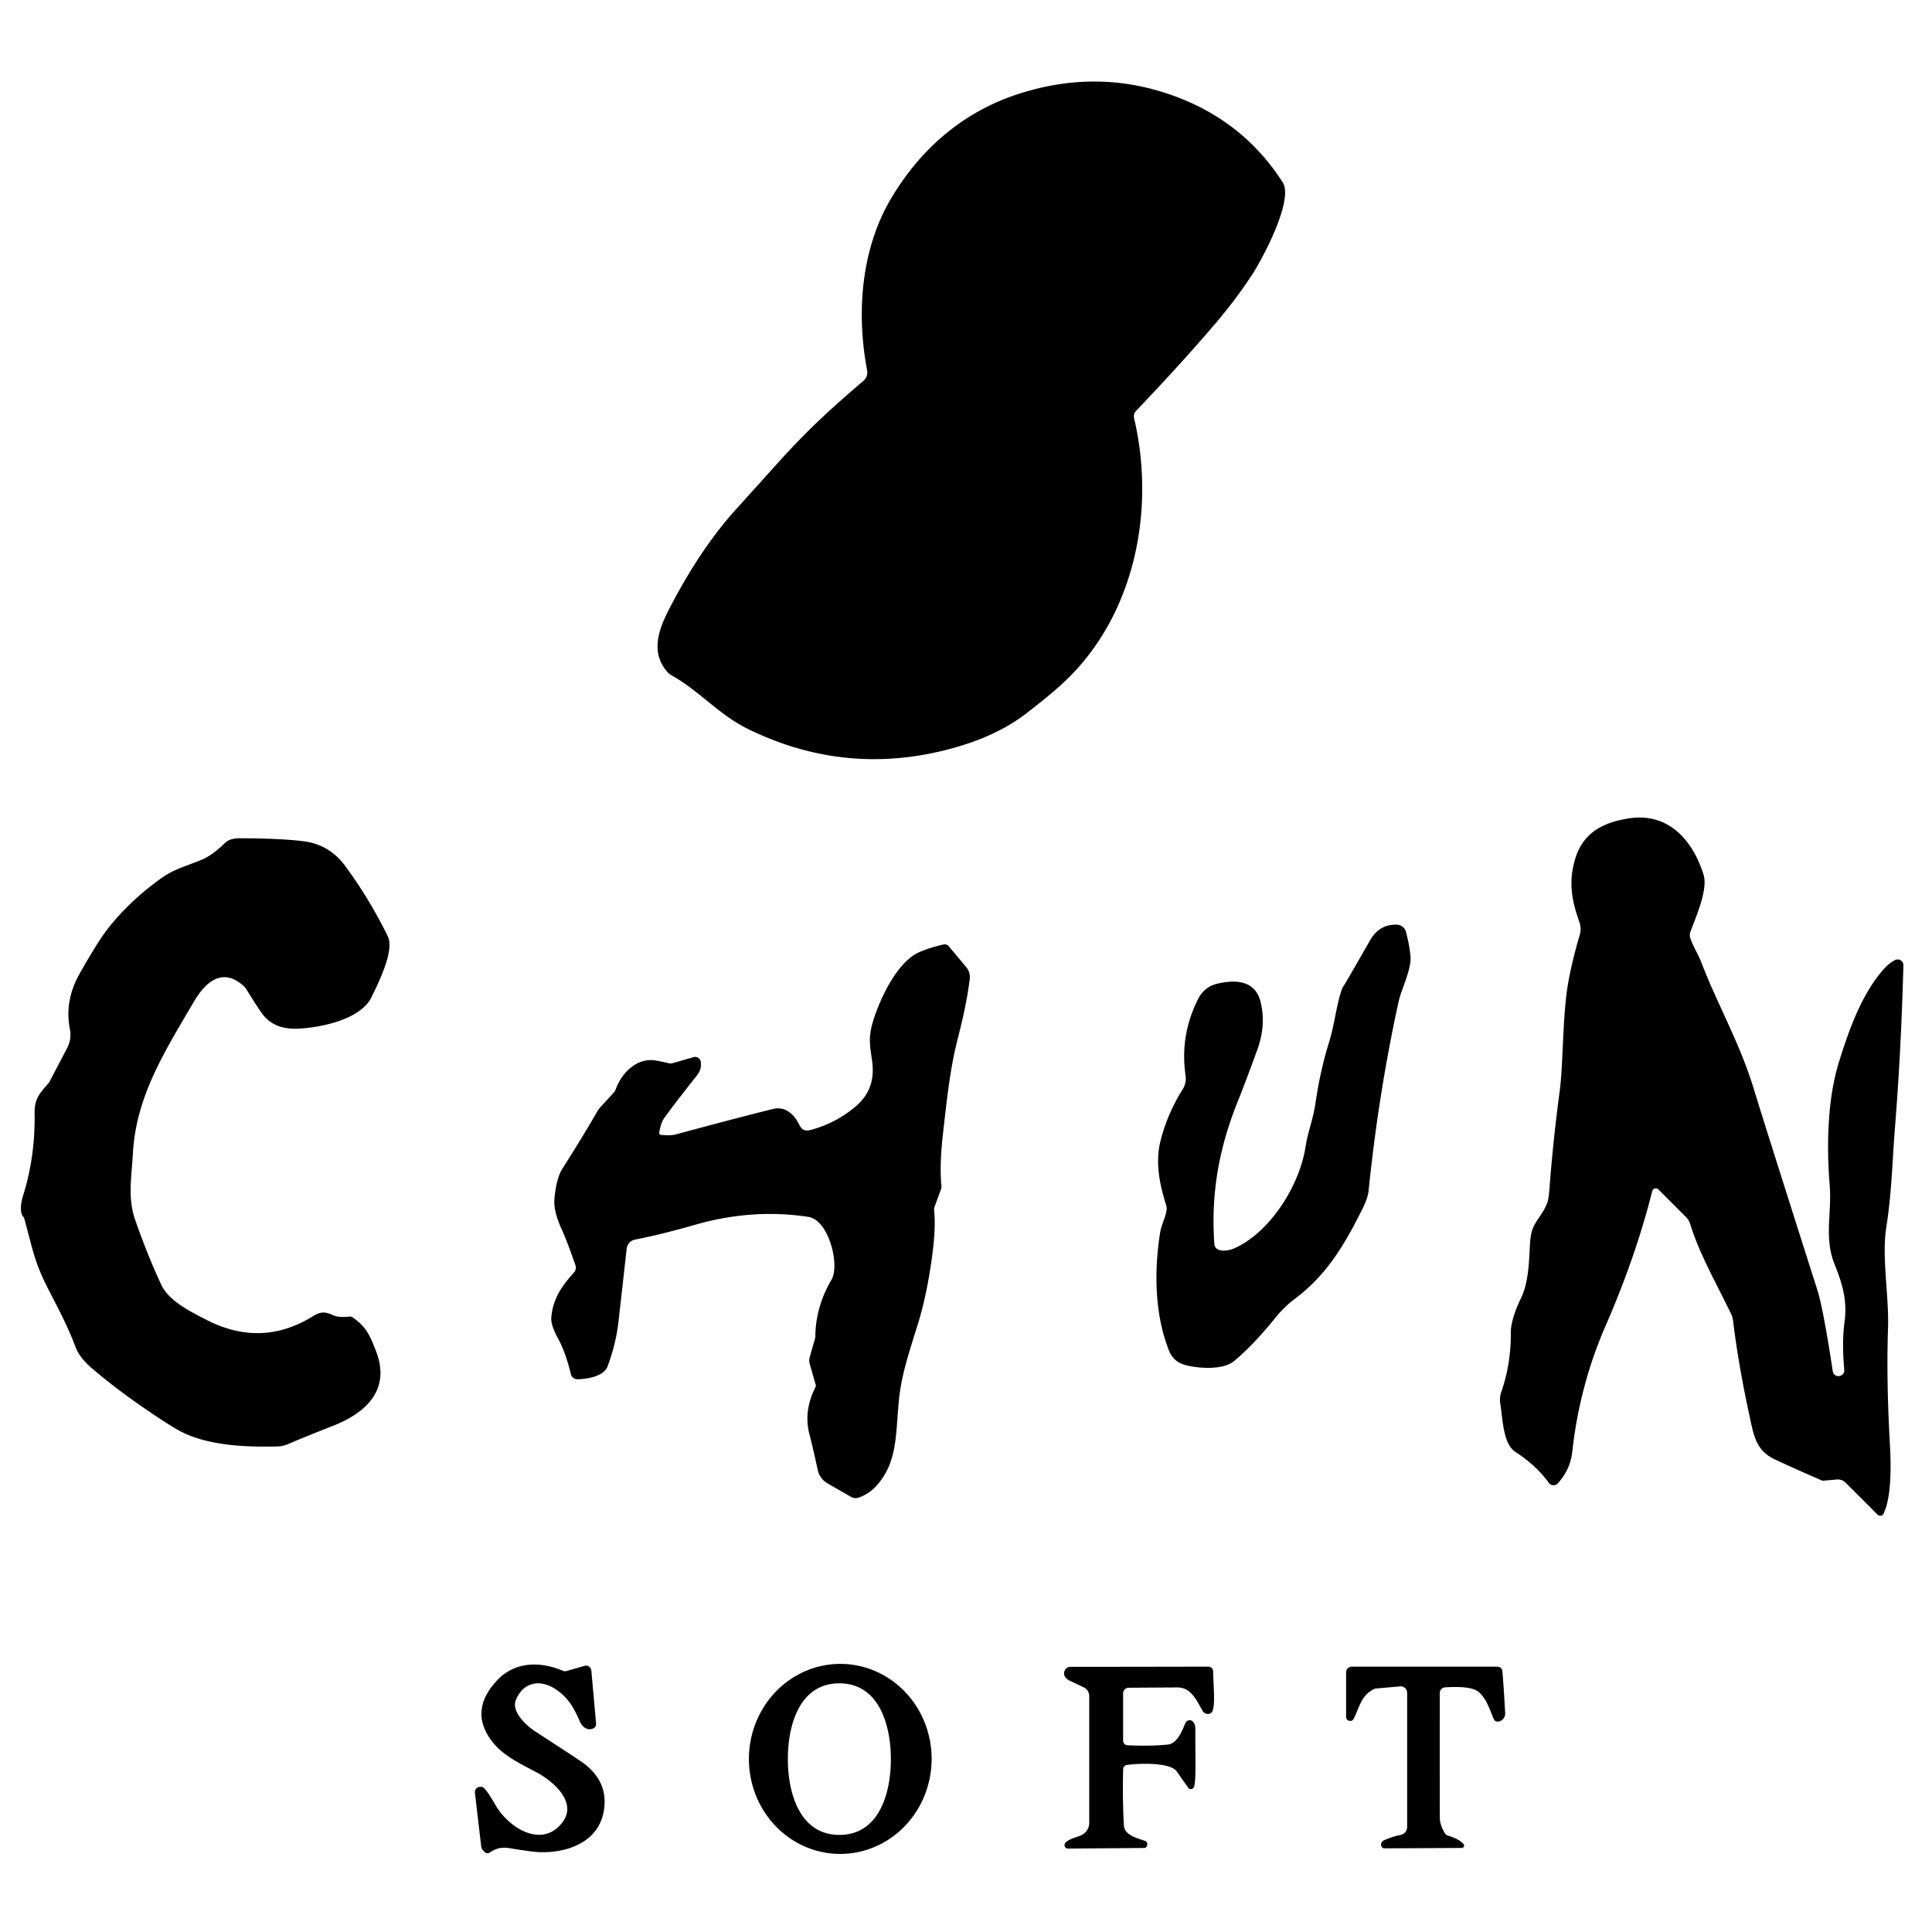
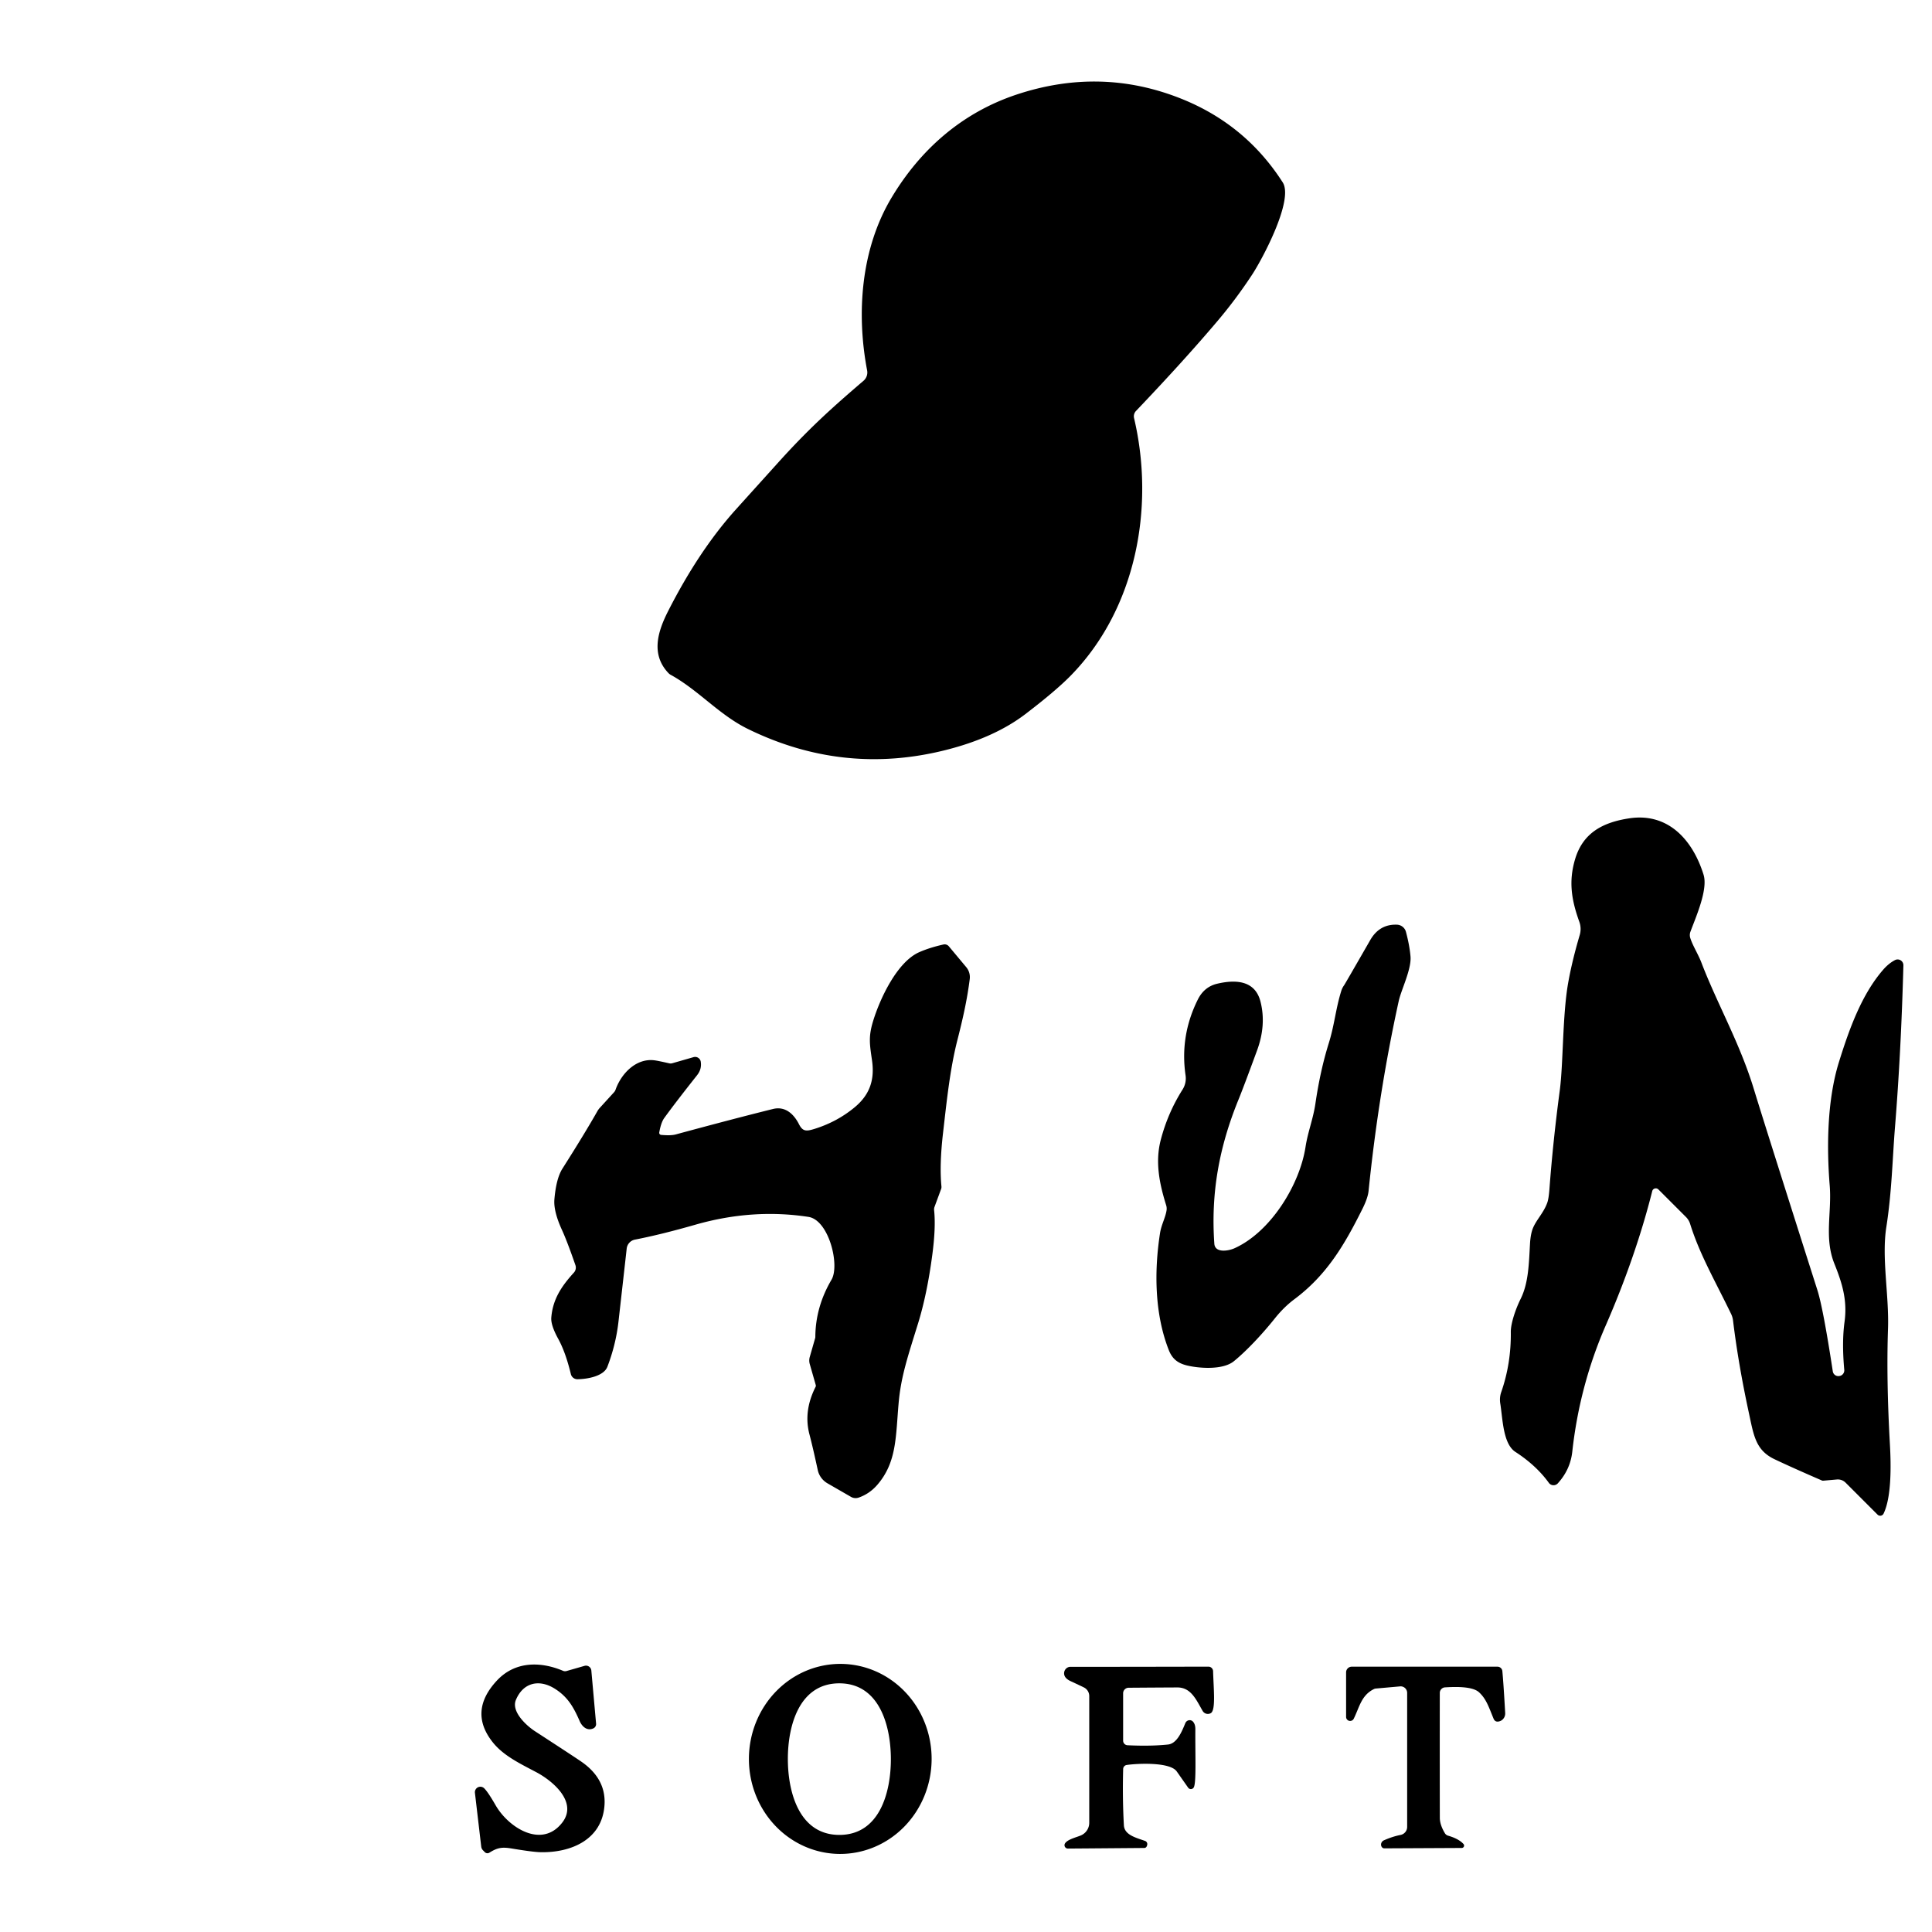
<svg xmlns="http://www.w3.org/2000/svg" version="1.1" viewBox="0.00 0.00 512.00 512.00">
  <path fill="#000000" d="   M 301.06 108.90   A 2.07 2.06 60.4 0 0 300.54 110.81   C 306.11 134.47 301.06 161.46 283.66 179.14   Q 279.72 183.14 271.75 189.23   Q 263.47 195.55 250.48 198.80   Q 223.46 205.56 198.18 193.17   C 190.56 189.43 185.08 182.87 177.75 178.84   A 2.41 2.20 80.0 0 1 177.14 178.37   C 172.40 173.38 174.34 167.30 177.06 161.95   Q 185.14 146.06 194.79 135.26   Q 196.42 133.45 206.11 122.71   C 214.22 113.71 220.34 108.18 228.84 100.91   A 2.90 2.89 -25.7 0 0 229.80 98.18   C 226.84 82.61 228.29 65.70 236.28 52.37   C 243.90 39.64 254.90 29.90 269.35 25.08   Q 291.76 17.62 313.12 26.19   Q 330.12 33.01 339.93 48.33   C 342.93 53.01 334.46 68.79 331.81 72.81   Q 327.56 79.27 322.73 84.98   Q 313.88 95.45 301.06 108.90   Z" />
  <path fill="#000000" d="   M 439.49 315.21   A 0.97 0.97 0.0 0 0 437.86 315.66   C 434.94 327.29 430.68 339.49 425.58 351.16   Q 418.60 367.12 416.67 384.72   Q 416.15 389.45 412.84 393.10   A 1.54 1.53 -41.7 0 1 410.46 392.97   Q 407.13 388.36 401.61 384.78   C 398.28 382.63 398.24 375.94 397.58 371.90   A 6.18 6.14 50.2 0 1 397.84 368.93   Q 400.48 361.36 400.38 353.01   C 400.35 350.73 401.65 346.90 403.00 344.19   C 405.12 339.93 405.18 334.58 405.47 329.56   Q 405.62 327.02 406.24 325.48   C 407.14 323.27 409.10 321.38 410.04 318.74   Q 410.42 317.68 410.61 315.20   Q 411.57 302.36 413.35 289.02   C 414.30 281.89 414.06 269.12 415.57 260.53   Q 416.61 254.67 418.64 247.80   A 5.65 5.63 -46.9 0 0 418.53 244.26   C 416.48 238.57 415.64 233.64 417.42 227.68   C 419.52 220.63 424.88 217.90 431.82 216.86   C 442.21 215.31 448.65 222.76 451.46 231.80   C 452.68 235.72 449.46 242.92 447.98 246.92   A 2.58 2.56 -43.8 0 0 447.94 248.57   C 448.54 250.53 450.03 252.86 450.86 255.02   C 455.07 266.04 461.06 276.35 464.81 288.69   Q 467.70 298.16 481.63 341.90   Q 483.16 346.71 485.71 363.43   A 1.48 1.48 0.0 0 0 487.36 364.67   L 487.43 364.66   A 1.51 1.50 84.0 0 0 488.75 363.02   Q 488.08 355.69 488.83 350.24   C 489.61 344.48 488.13 339.88 486.12 334.87   C 483.39 328.05 485.48 321.31 484.89 314.13   C 484.08 304.19 484.18 291.64 487.32 281.52   C 490.09 272.58 493.40 263.51 499.03 257.02   Q 500.50 255.32 502.18 254.44   A 1.53 1.53 0.0 0 1 504.42 255.84   Q 503.80 278.91 502.17 299.00   C 501.53 306.94 501.35 315.92 499.90 325.17   C 498.61 333.41 500.65 343.21 500.34 352.17   Q 499.88 365.61 500.84 382.67   C 501.17 388.46 501.27 396.79 499.16 401.14   A 0.99 0.99 0.0 0 1 497.58 401.40   L 489.11 392.93   A 2.91 2.90 64.9 0 0 486.77 392.08   L 483.18 392.40   A 0.75 0.68 -32.3 0 1 482.79 392.33   Q 475.01 388.96 470.27 386.71   C 465.24 384.32 464.75 380.39 463.46 374.39   Q 460.66 361.41 459.27 349.94   A 5.59 5.57 28.9 0 0 458.77 348.22   C 454.50 339.40 450.44 332.46 447.90 324.34   A 4.44 4.44 0.0 0 0 446.78 322.50   L 439.49 315.21   Z" />
-   <path fill="#000000" d="   M 5.77 321.81   Q 5.17 319.88 6.14 316.77   Q 9.35 306.50 9.17 295.12   C 9.10 291.09 10.52 289.79 12.90 286.99   A 1.81 1.58 -14.5 0 0 13.12 286.67   L 17.82 277.69   A 7.52 7.48 -36.9 0 0 18.53 272.77   Q 17.02 265.17 21.17 257.90   C 22.78 255.09 26.14 249.18 28.66 246.00   Q 34.59 238.52 42.86 232.65   C 46.28 230.22 49.60 229.47 53.55 227.79   Q 56.38 226.59 59.61 223.40   Q 60.89 222.14 63.50 222.15   Q 74.41 222.17 80.51 222.95   Q 87.28 223.80 91.49 229.51   Q 97.94 238.26 102.75 248.09   C 104.56 251.79 100.60 259.84 98.47 264.22   C 96.06 269.19 88.52 271.38 83.10 272.19   C 77.39 273.04 72.43 273.05 69.08 268.09   Q 67.68 266.03 65.28 262.15   A 4.23 3.85 -87.3 0 0 64.60 261.33   C 59.14 256.35 54.61 259.96 51.41 265.42   C 43.65 278.67 36.05 290.46 35.21 305.75   C 34.88 311.76 33.79 317.47 35.81 323.25   Q 39.16 332.84 42.76 340.51   C 44.78 344.82 50.57 347.64 54.75 349.79   Q 69.27 357.23 82.86 348.86   C 85.14 347.46 86.18 347.61 88.40 348.59   Q 89.81 349.21 92.54 348.91   A 1.45 1.42 59.0 0 1 93.53 349.17   C 97.11 351.71 98.03 353.91 99.60 357.93   C 103.63 368.17 97.16 374.34 88.34 377.82   Q 80.27 381.00 76.22 382.74   A 7.37 7.31 -57.0 0 1 73.49 383.33   C 65.75 383.50 55.92 383.23 48.51 379.66   Q 45.14 378.03 36.35 371.87   Q 30.18 367.55 24.53 362.76   Q 21.09 359.84 20.03 357.00   C 17.24 349.49 12.97 342.41 11.13 338.18   C 8.99 333.28 8.53 330.71 6.53 323.24   Q 6.39 322.72 6.05 322.31   A 1.46 1.42 -75.1 0 1 5.77 321.81   Z" />
  <path fill="#000000" d="   M 321.81 329.59   C 321.99 332.14 325.56 331.51 327.11 330.82   C 336.68 326.54 344.42 314.07 345.98 303.94   C 346.60 299.92 348.01 296.53 348.61 292.39   Q 349.87 283.76 352.11 276.55   C 353.67 271.58 353.95 267.41 355.45 262.61   A 5.19 5.03 -19.3 0 1 356.21 261.09   Q 356.47 260.72 363.14 249.11   Q 365.58 244.88 370.20 245.05   A 2.57 2.56 -6.4 0 1 372.59 246.95   Q 373.55 250.55 373.80 253.48   C 374.08 256.86 371.34 262.30 370.69 265.23   Q 365.35 289.53 362.69 315.58   Q 362.50 317.48 361.07 320.34   C 356.30 329.93 351.59 337.91 343.02 344.31   Q 340.24 346.39 337.84 349.40   C 334.39 353.71 330.33 358.01 327.00 360.73   C 324.06 363.13 317.76 362.62 314.64 361.88   C 312.20 361.30 310.69 360.19 309.74 357.78   C 305.95 348.13 305.86 336.77 307.43 326.73   C 307.78 324.53 308.89 322.62 309.16 320.68   A 3.04 3.00 40.4 0 0 309.05 319.42   C 307.29 313.77 306.07 308.00 307.61 302.09   Q 309.49 294.90 313.39 288.74   A 5.51 5.49 -33.0 0 0 314.19 285.01   Q 312.65 274.48 317.43 264.90   Q 319.12 261.50 322.59 260.69   C 327.27 259.60 332.59 259.67 334.05 265.46   Q 335.61 271.64 333.14 278.36   Q 329.49 288.30 328.25 291.32   C 323.11 303.89 320.86 316.08 321.81 329.59   Z" />
  <path fill="#000000" d="   M 175.22 300.76   Q 177.79 300.99 179.07 300.64   Q 194.41 296.48 204.86 293.89   C 208.08 293.10 210.35 295.20 211.73 297.91   C 212.70 299.82 213.60 299.86 215.72 299.21   Q 221.79 297.35 226.51 293.43   C 230.57 290.06 231.81 286.07 231.10 281.06   C 230.47 276.71 230.12 274.78 231.35 270.70   C 233.12 264.84 237.67 254.95 243.60 252.34   Q 246.34 251.13 250.03 250.30   A 1.45 1.44 -26.0 0 1 251.45 250.78   L 256.06 256.30   A 4.11 4.11 0.0 0 1 256.99 259.47   C 256.30 264.96 255.17 269.95 253.69 275.75   C 251.74 283.46 250.90 291.71 249.90 300.38   Q 248.94 308.75 249.49 314.39   A 1.59 1.57 -38.1 0 1 249.40 315.11   L 247.66 319.83   A 2.04 1.91 53.9 0 0 247.55 320.73   Q 248.03 325.27 247.07 332.53   Q 245.69 342.98 243.28 350.77   C 240.58 359.49 238.77 364.78 238.15 371.78   C 237.36 380.65 237.70 387.47 232.51 393.48   Q 230.44 395.88 227.55 396.88   A 2.46 2.44 -39.2 0 1 225.51 396.68   L 219.28 393.09   A 5.40 5.38 9.1 0 1 216.71 389.56   Q 215.41 383.53 214.52 380.15   Q 212.88 373.95 216.14 367.53   A 0.68 0.67 50.1 0 0 216.18 367.03   L 214.60 361.51   A 3.43 3.43 0.0 0 1 214.60 359.59   L 216.03 354.60   A 0.96 0.87 56.2 0 0 216.07 354.33   Q 216.11 346.36 220.35 339.15   C 222.63 335.30 219.64 323.31 214.25 322.49   Q 199.45 320.22 184.28 324.56   Q 175.18 327.17 168.27 328.51   A 2.73 2.72 87.7 0 0 166.08 330.89   Q 165.59 335.29 163.91 350.18   C 163.44 354.42 162.39 358.49 160.97 362.19   C 159.98 364.78 155.47 365.49 153.04 365.51   A 1.80 1.78 82.7 0 1 151.28 364.14   Q 149.89 358.37 147.93 354.80   Q 145.94 351.17 146.10 349.18   C 146.48 344.29 148.86 340.80 152.08 337.26   A 1.98 1.97 56.8 0 0 152.49 335.27   Q 150.29 328.92 148.93 325.96   Q 146.66 321.00 146.92 317.85   Q 147.39 312.32 149.05 309.70   Q 155.01 300.31 158.31 294.48   A 5.05 4.64 -11.6 0 1 158.93 293.62   L 162.74 289.44   A 2.00 1.97 -14.3 0 0 163.12 288.81   C 164.66 284.40 168.69 280.35 173.48 281.00   Q 174.47 281.13 177.34 281.79   A 1.67 1.56 -44.4 0 0 178.17 281.77   L 183.80 280.15   A 1.51 1.51 0.0 0 1 185.71 281.38   C 185.91 282.75 185.57 283.89 184.69 285.00   Q 178.98 292.21 176.03 296.29   Q 175.18 297.47 174.71 300.11   A 0.56 0.55 7.4 0 0 175.22 300.76   Z" />
  <path fill="#000000" d="   M 222.416 491.309   A 25.18 24.21 90.6 0 1 198.471 465.877   A 25.18 24.21 90.6 0 1 222.944 440.951   A 25.18 24.21 90.6 0 1 246.889 466.384   A 25.18 24.21 90.6 0 1 222.416 491.309   Z   M 208.79 466.20   C 208.80 474.86 211.74 486.28 222.47 486.27   C 233.20 486.25 236.10 474.82 236.09 466.16   C 236.08 457.51 233.14 446.09 222.41 446.10   C 211.68 446.12 208.77 457.55 208.79 466.20   Z" />
  <path fill="#000000" d="   M 128.48 490.84   L 128.02 490.37   A 1.69 1.65 -71.7 0 1 127.53 489.37   L 125.86 475.11   A 1.45 1.45 0.0 0 1 128.31 473.91   Q 129.31 474.88 131.33 478.39   C 134.73 484.33 143.59 490.02 149.01 482.99   C 153.16 477.62 146.57 472.01 142.14 469.66   C 137.83 467.38 133.41 465.28 130.59 461.73   Q 124.06 453.52 131.72 445.33   C 136.55 440.19 143.29 440.29 149.20 442.78   A 1.37 1.34 -40.6 0 0 150.13 442.84   L 154.90 441.47   A 1.42 1.42 0.0 0 1 156.71 442.71   L 157.97 456.79   A 1.27 1.26 75.3 0 1 157.25 458.04   C 155.64 458.78 154.29 457.65 153.60 456.07   C 151.99 452.37 150.43 449.68 147.07 447.55   C 142.89 444.90 138.63 445.88 136.71 450.52   C 135.45 453.56 139.43 457.26 141.74 458.77   Q 152.31 465.64 154.08 466.87   Q 160.72 471.47 160.19 478.50   C 159.51 487.62 151.23 491.03 143.19 490.85   Q 141.17 490.80 135.52 489.86   C 133.00 489.44 131.77 489.67 129.71 490.97   A 0.99 0.98 -38.8 0 1 128.48 490.84   Z" />
  <path fill="#000000" d="   M 282.99 489.89   A 0.90 0.89 15.7 0 1 282.23 488.54   C 282.92 487.38 285.58 486.84 286.63 486.32   A 3.64 3.63 -13.1 0 0 288.66 483.06   L 288.66 449.47   A 2.55 2.55 0.0 0 0 287.27 447.20   Q 286.47 446.80 283.74 445.53   Q 282.48 444.95 282.13 444.12   A 1.74 1.71 78.6 0 1 283.70 441.72   Q 292.26 441.74 320.24 441.68   A 1.24 1.23 -0.7 0 1 321.48 442.88   C 321.62 447.69 322.22 453.18 320.89 453.99   A 1.60 1.57 59.3 0 1 318.71 453.41   C 317.03 450.51 315.66 447.18 312.01 447.19   Q 309.00 447.20 299.10 447.27   A 1.47 1.47 0.0 0 0 297.64 448.74   L 297.64 461.28   A 1.23 1.22 -88.8 0 0 298.81 462.51   Q 304.96 462.80 309.52 462.32   C 311.91 462.07 313.20 458.90 314.12 456.66   A 1.24 1.20 -55.0 0 1 316.16 456.26   Q 316.79 456.97 316.78 458.25   C 316.73 465.30 317.05 472.19 316.39 473.62   A 0.88 0.88 0.0 0 1 314.85 473.72   Q 314.84 473.71 311.85 469.45   C 310.05 466.89 301.31 467.33 298.59 467.74   A 1.11 1.09 86.9 0 0 297.65 468.80   Q 297.44 476.47 297.84 483.70   C 297.98 486.26 300.91 486.97 303.45 487.86   A 0.90 0.89 -75.4 0 1 304.03 488.86   Q 303.88 489.73 303.22 489.73   Q 283.39 489.89 282.99 489.89   Z" />
  <path fill="#000000" d="   M 387.84 488.68   A 0.63 0.63 0.0 0 1 387.36 489.73   Q 387.22 489.73 366.86 489.83   Q 366.46 489.83 366.21 489.50   A 1.24 1.16 -30.0 0 1 366.76 487.70   Q 369.04 486.69 371.15 486.28   A 2.17 2.16 -5.5 0 0 372.91 484.16   L 372.91 448.63   A 1.73 1.72 87.4 0 0 371.03 446.91   L 364.61 447.48   A 1.39 1.33 -58.8 0 0 364.13 447.61   C 360.75 449.26 360.28 452.40 358.76 455.47   A 1.07 1.07 0.0 0 1 356.73 455.00   L 356.73 443.19   A 1.50 1.50 0.0 0 1 358.23 441.69   L 396.85 441.69   A 1.30 1.29 -2.4 0 1 398.14 442.87   Q 398.46 446.29 398.89 453.96   A 2.17 2.09 86.2 0 1 396.97 456.24   Q 396.16 456.31 395.80 455.44   C 394.52 452.33 393.88 450.25 391.97 448.48   C 390.14 446.78 385.18 447.04 382.95 447.17   A 1.48 1.47 88.4 0 0 381.56 448.65   Q 381.54 469.73 381.57 481.73   Q 381.57 483.59 382.91 485.82   A 1.45 1.44 -7.0 0 0 383.75 486.47   Q 386.58 487.29 387.84 488.68   Z" />
</svg>